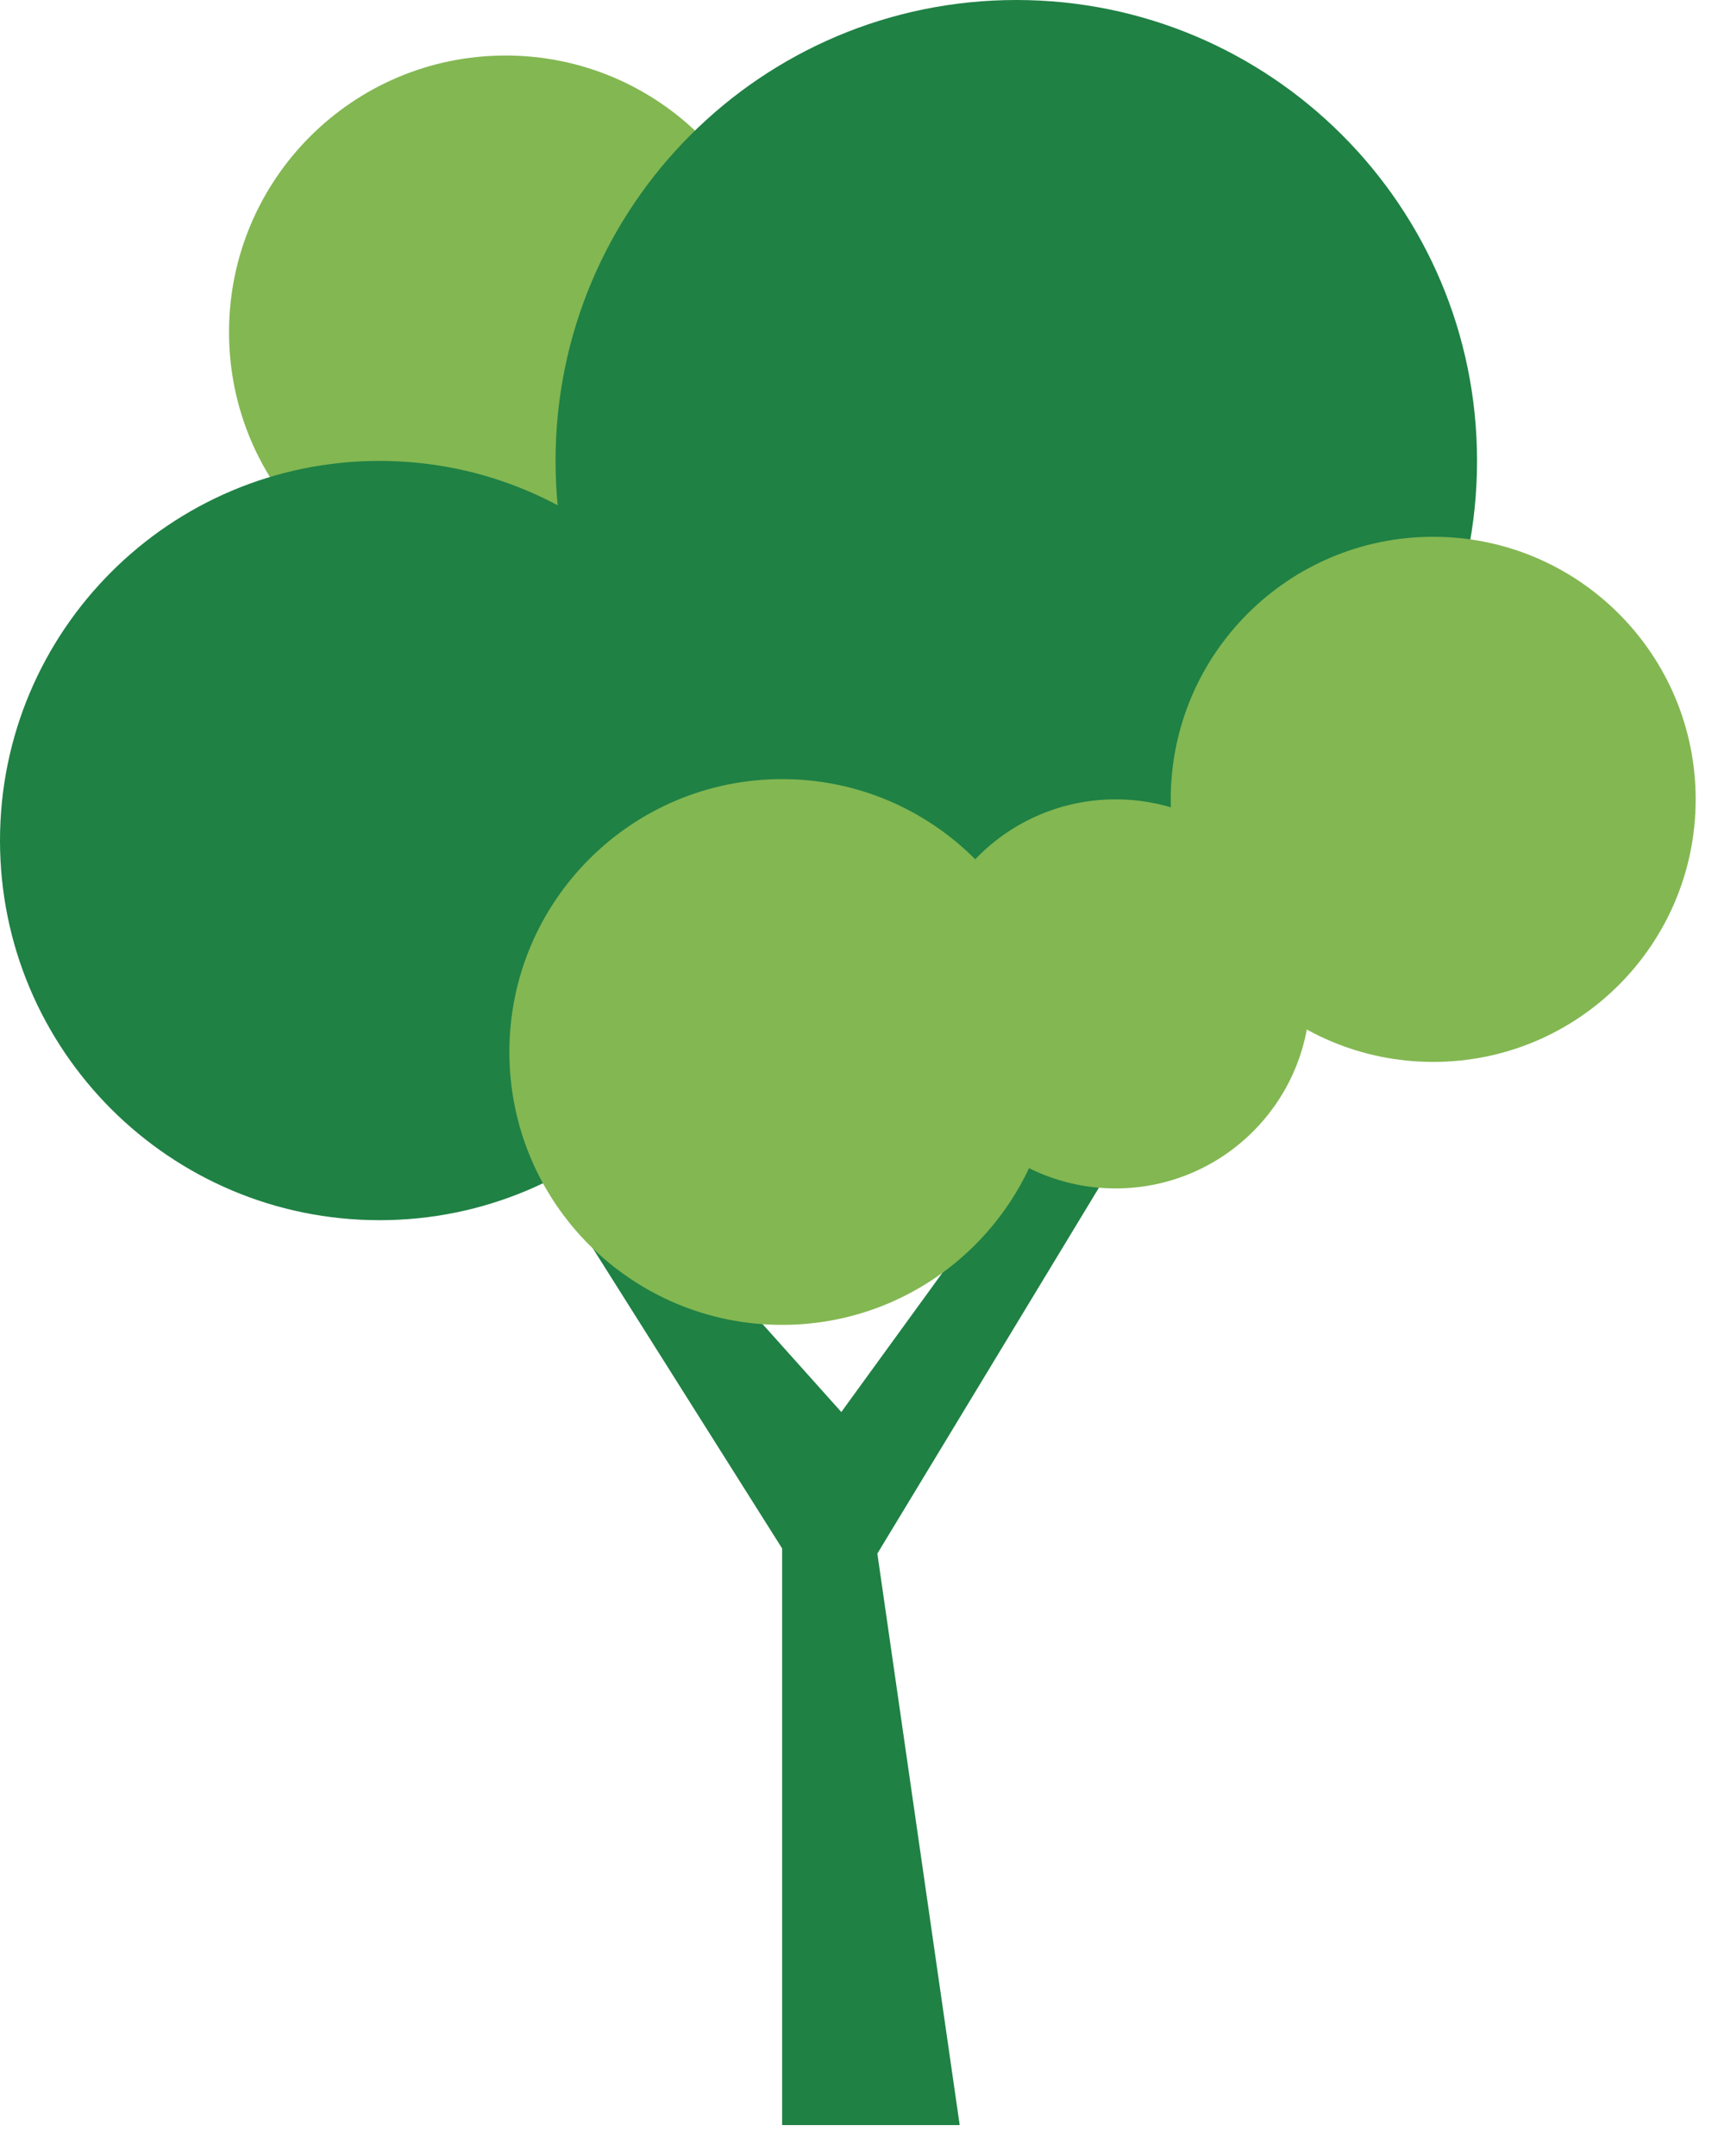
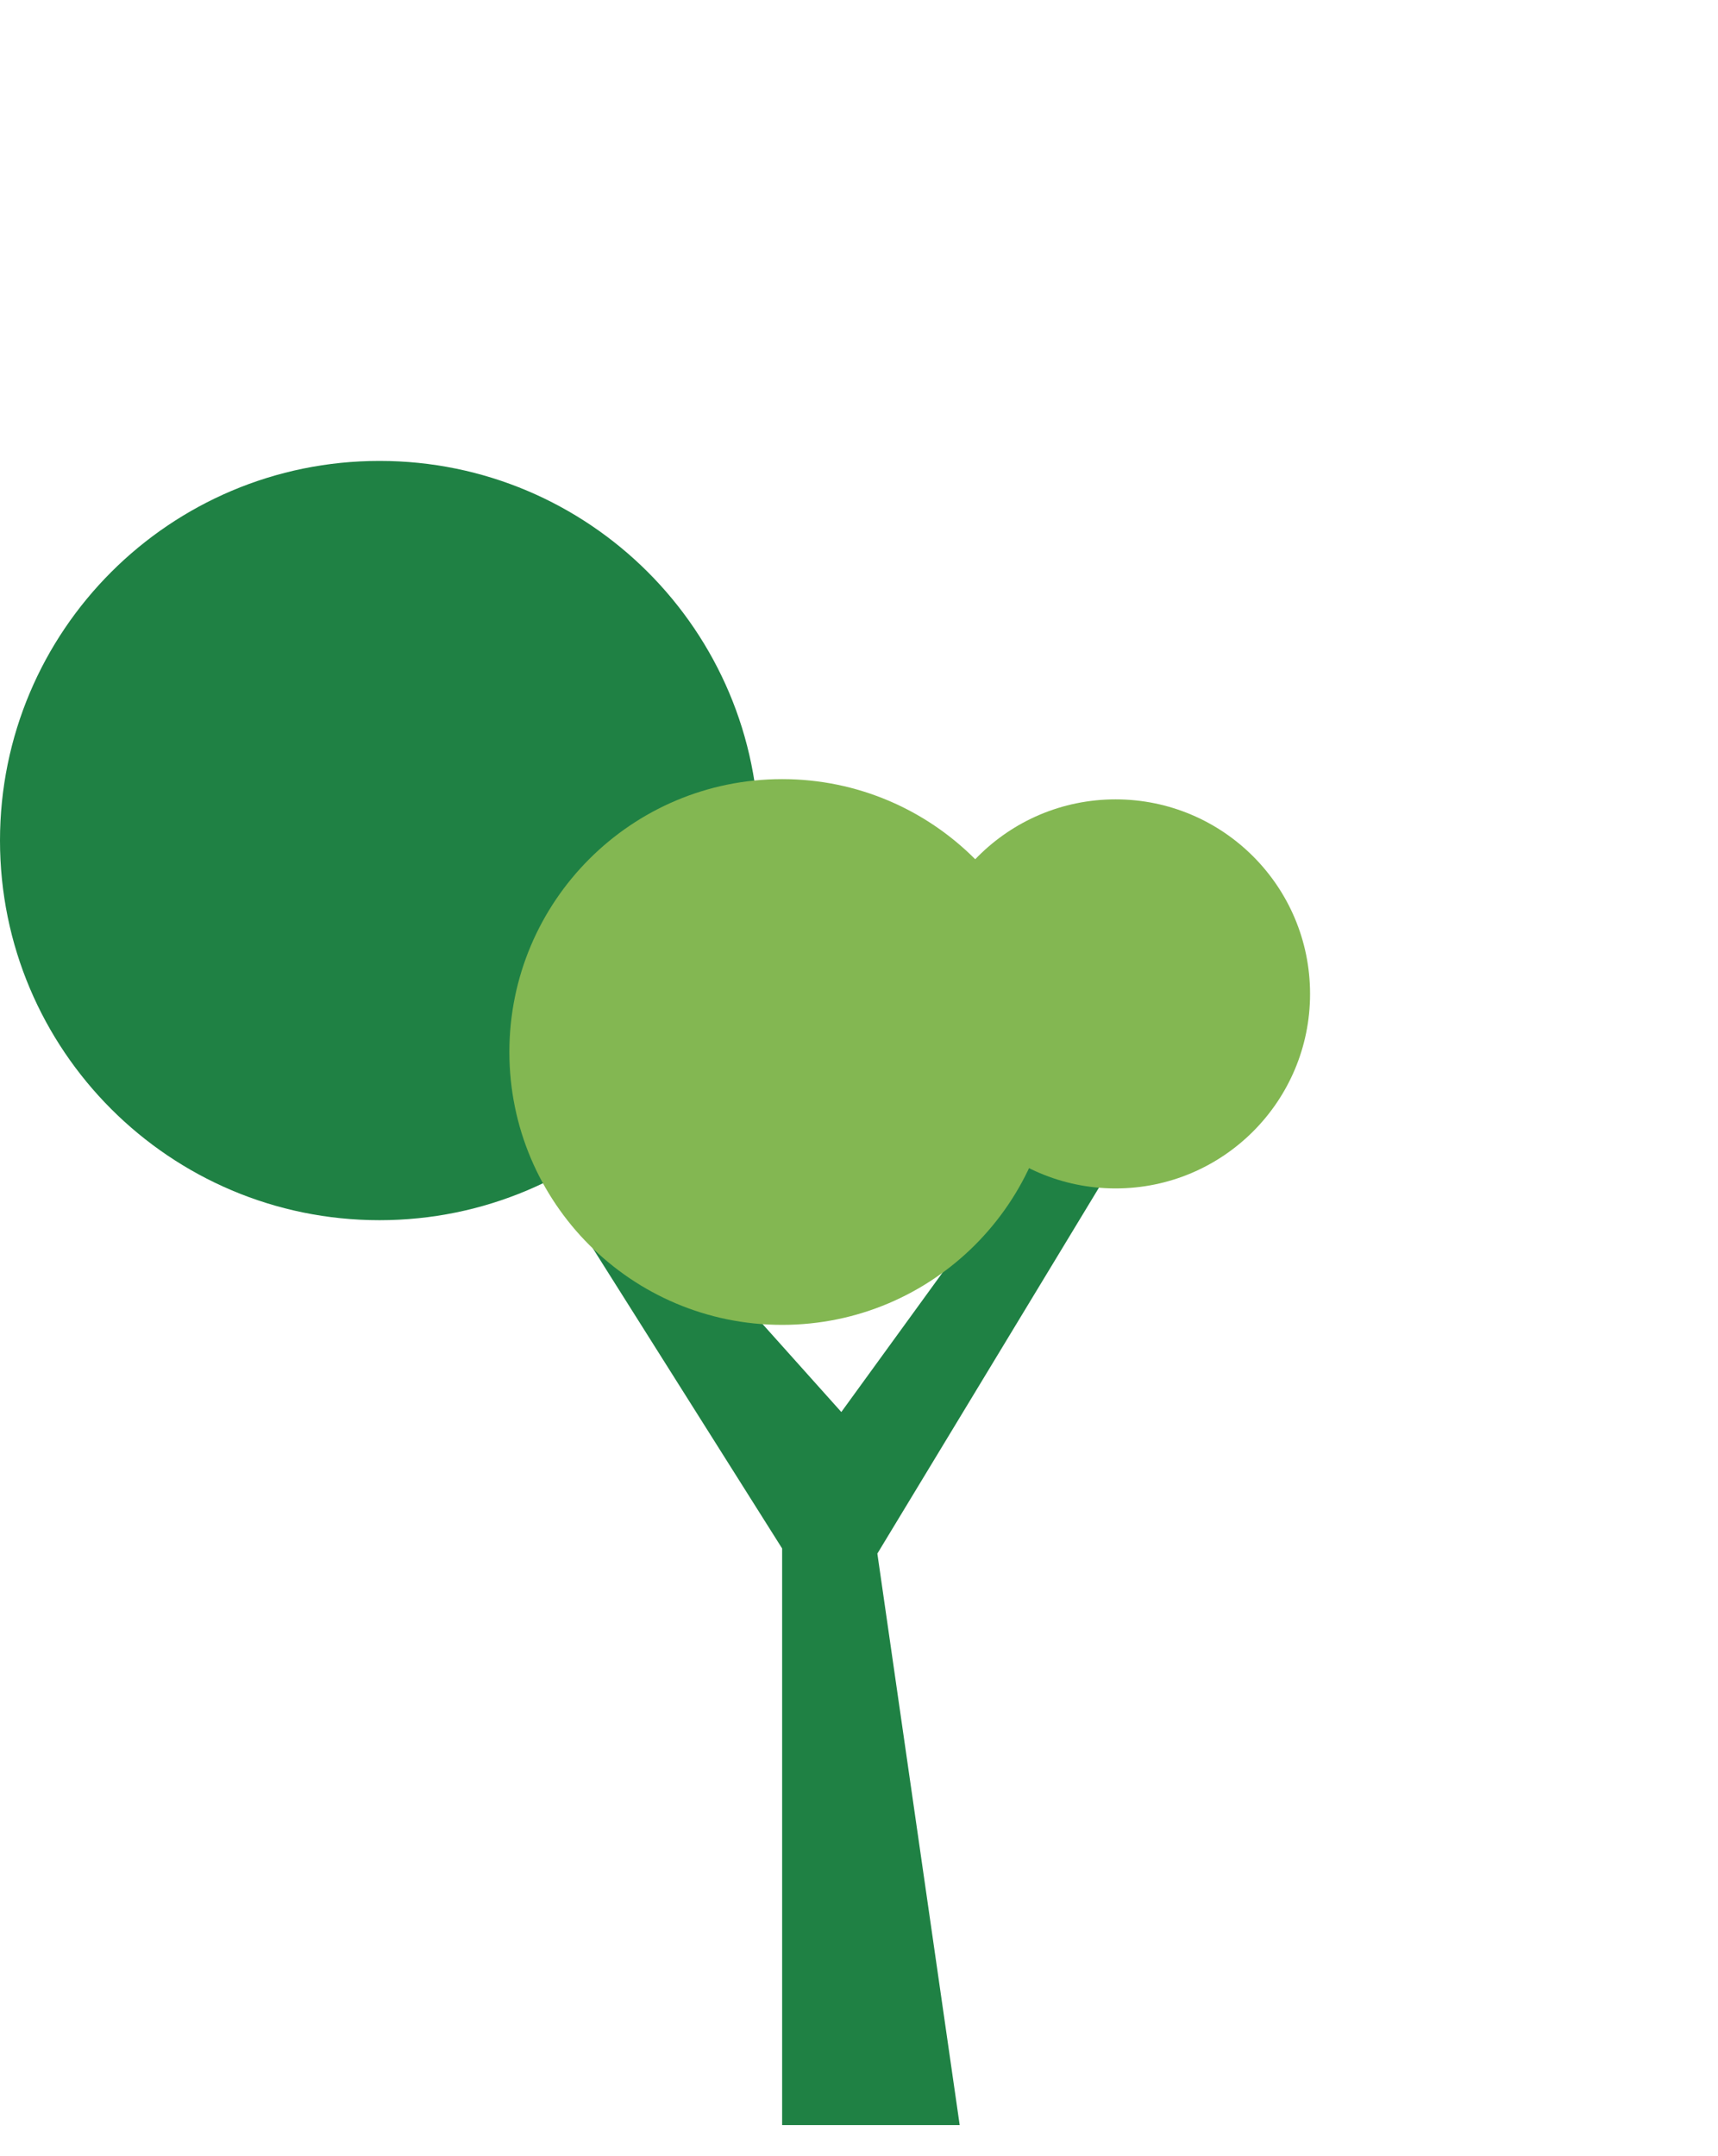
<svg xmlns="http://www.w3.org/2000/svg" width="51" height="64" viewBox="0 0 51 64" fill="none">
-   <path d="M15.009 18.073C19.543 18.073 23.219 14.396 23.219 9.86C23.219 5.325 19.543 1.648 15.009 1.648C10.475 1.648 6.799 5.325 6.799 9.86C6.799 14.396 10.475 18.073 15.009 18.073Z" fill="#83B752" />
  <path d="M15.121 33.125L23.218 45.962V63.077H28.489L26.045 46.114L35.67 30.221L33.684 29.916L24.975 41.912L16.492 32.437L15.121 33.125Z" fill="#1F8144" />
-   <path d="M30.17 27.361C37.724 27.361 43.847 21.236 43.847 13.681C43.847 6.125 37.724 0 30.17 0C22.616 0 16.492 6.125 16.492 13.681C16.492 21.236 22.616 27.361 30.17 27.361Z" fill="#1F8144" />
-   <path d="M42.546 31.52C46.849 31.52 50.337 28.031 50.337 23.727C50.337 19.422 46.849 15.933 42.546 15.933C38.242 15.933 34.754 19.422 34.754 23.727C34.754 28.031 38.242 31.52 42.546 31.52Z" fill="#83B752" />
  <path d="M11.266 36.218C17.488 36.218 22.532 31.172 22.532 24.949C22.532 18.726 17.488 13.681 11.266 13.681C5.044 13.681 0 18.726 0 24.949C0 31.172 5.044 36.218 11.266 36.218Z" fill="#1F8144" />
  <path d="M33.117 35.275C36.305 35.275 38.89 32.69 38.89 29.501C38.89 26.312 36.305 23.727 33.117 23.727C29.928 23.727 27.344 26.312 27.344 29.501C27.344 32.69 29.928 35.275 33.117 35.275Z" fill="#83B752" />
  <path d="M23.218 39.325C27.691 39.325 31.316 35.699 31.316 31.226C31.316 26.753 27.691 23.126 23.218 23.126C18.746 23.126 15.121 26.753 15.121 31.226C15.121 35.699 18.746 39.325 23.218 39.325Z" fill="#83B752" />
</svg>